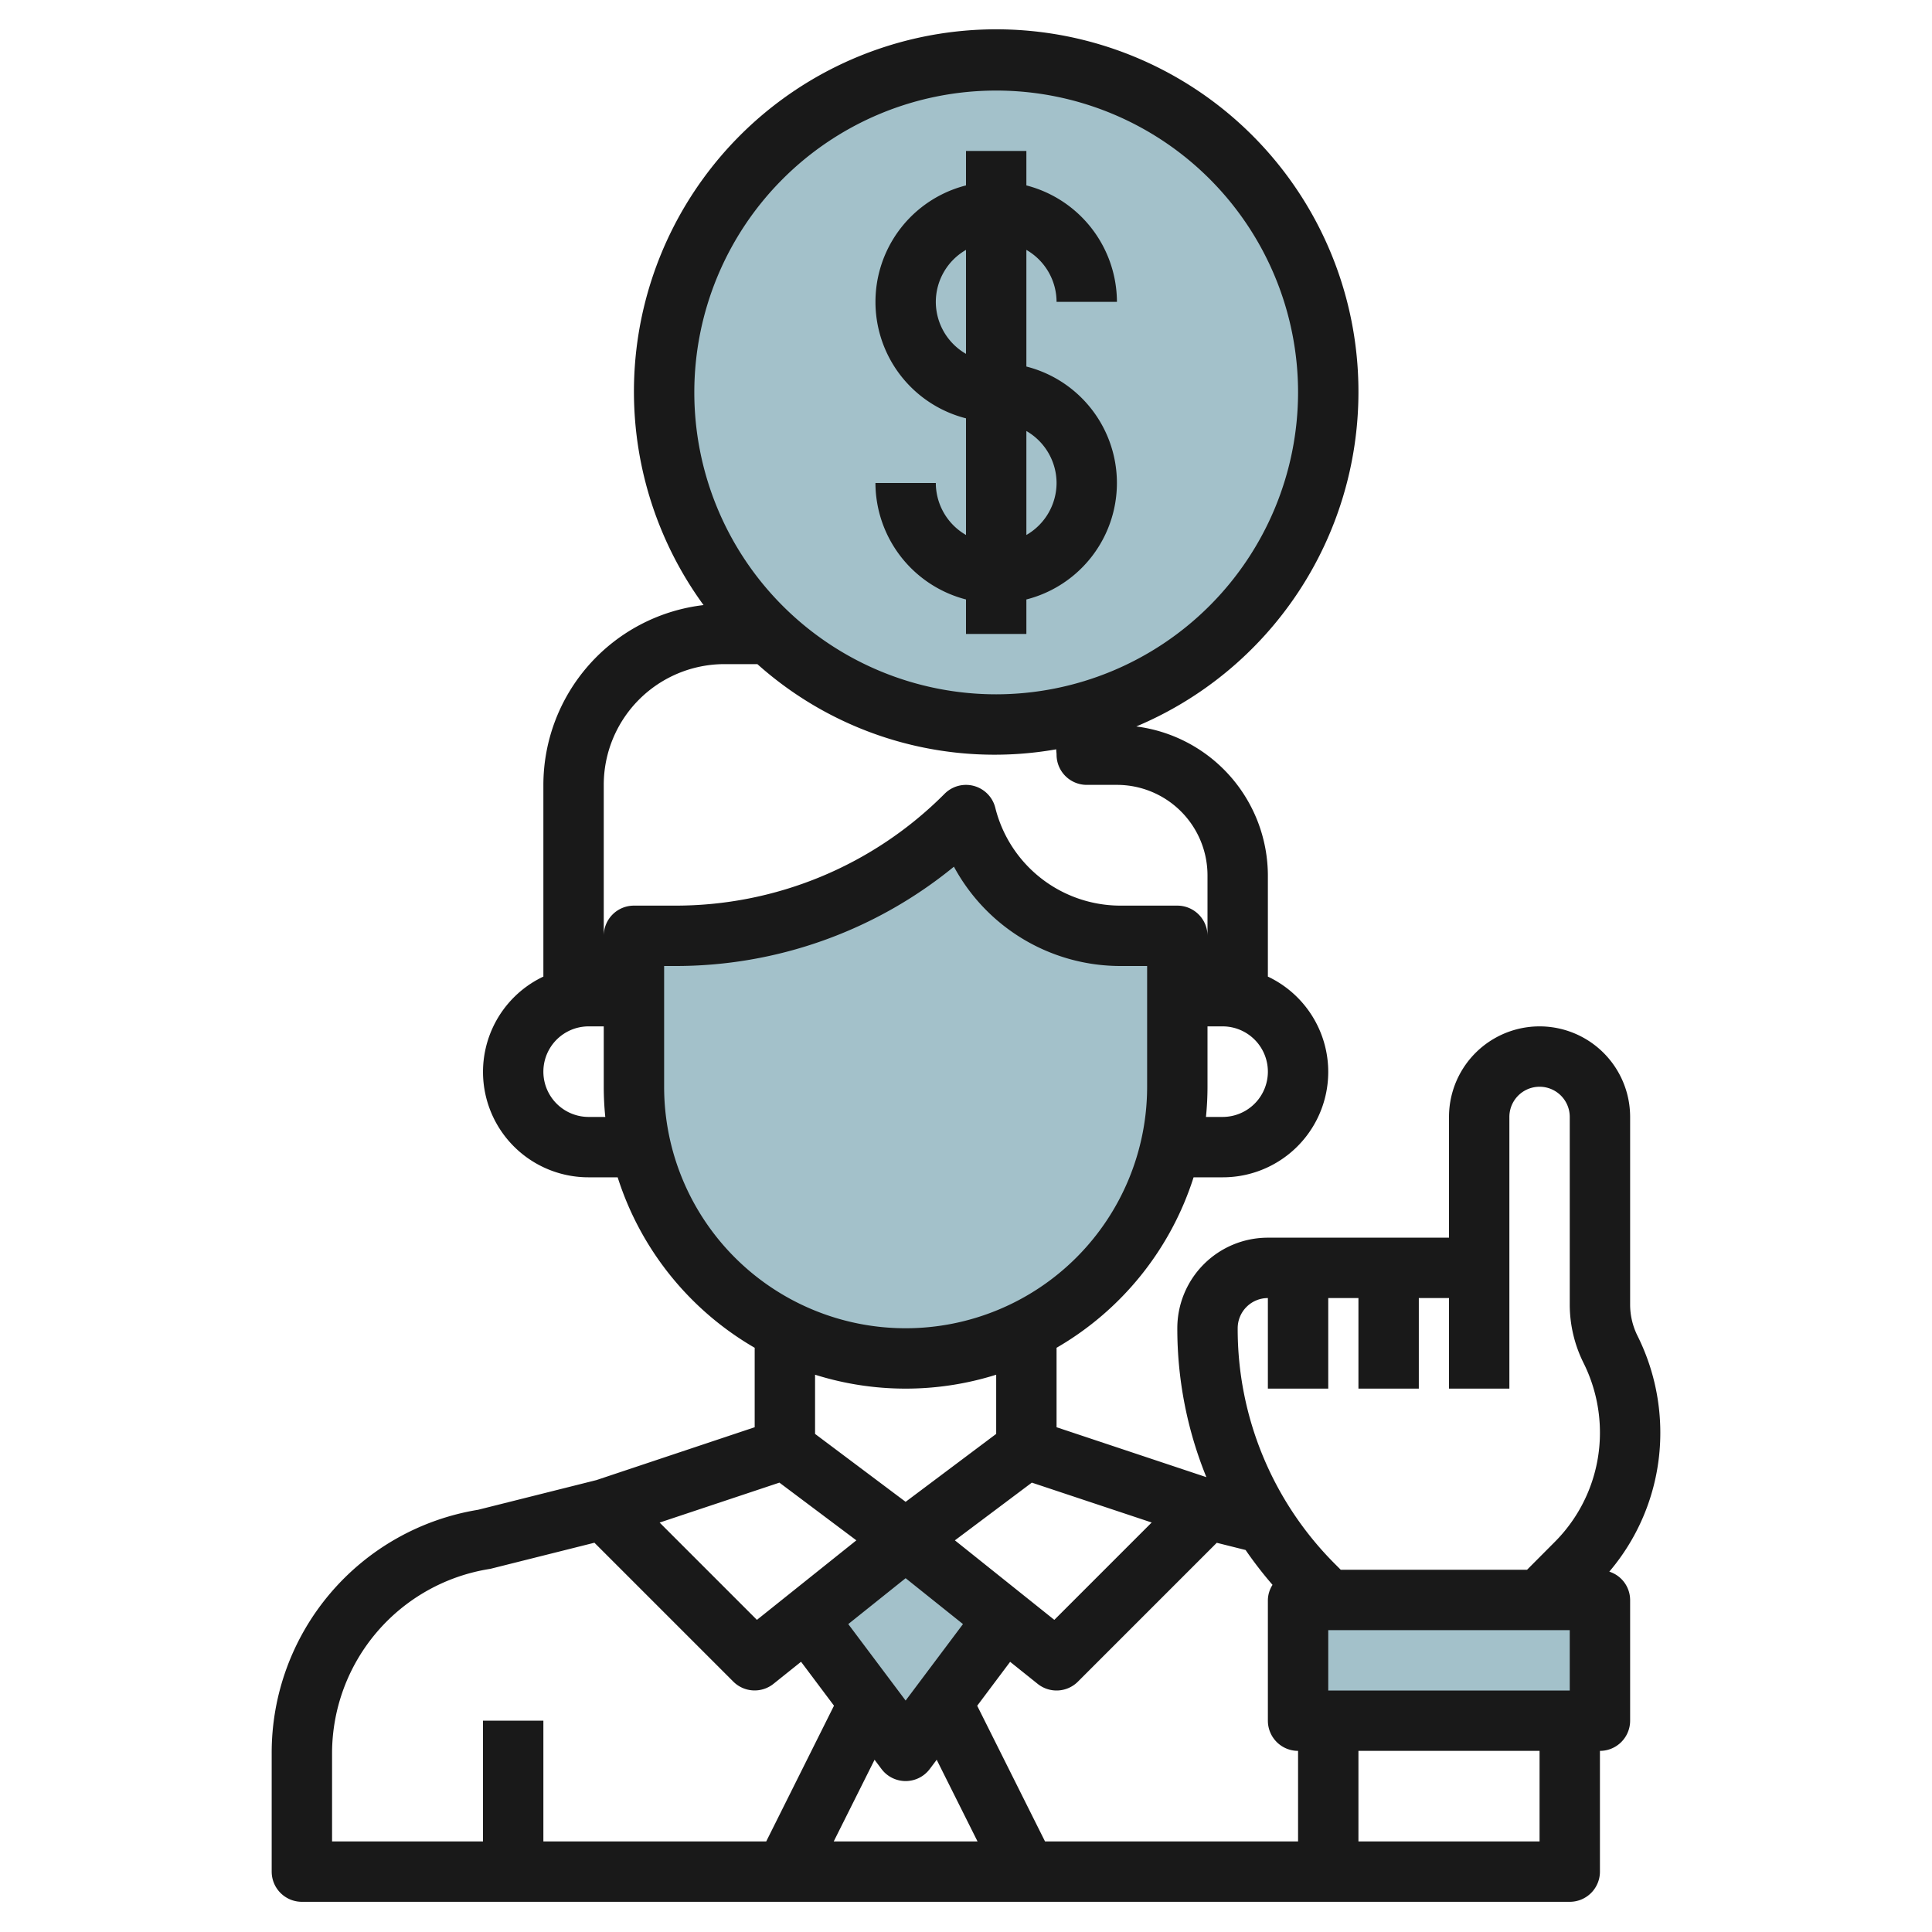
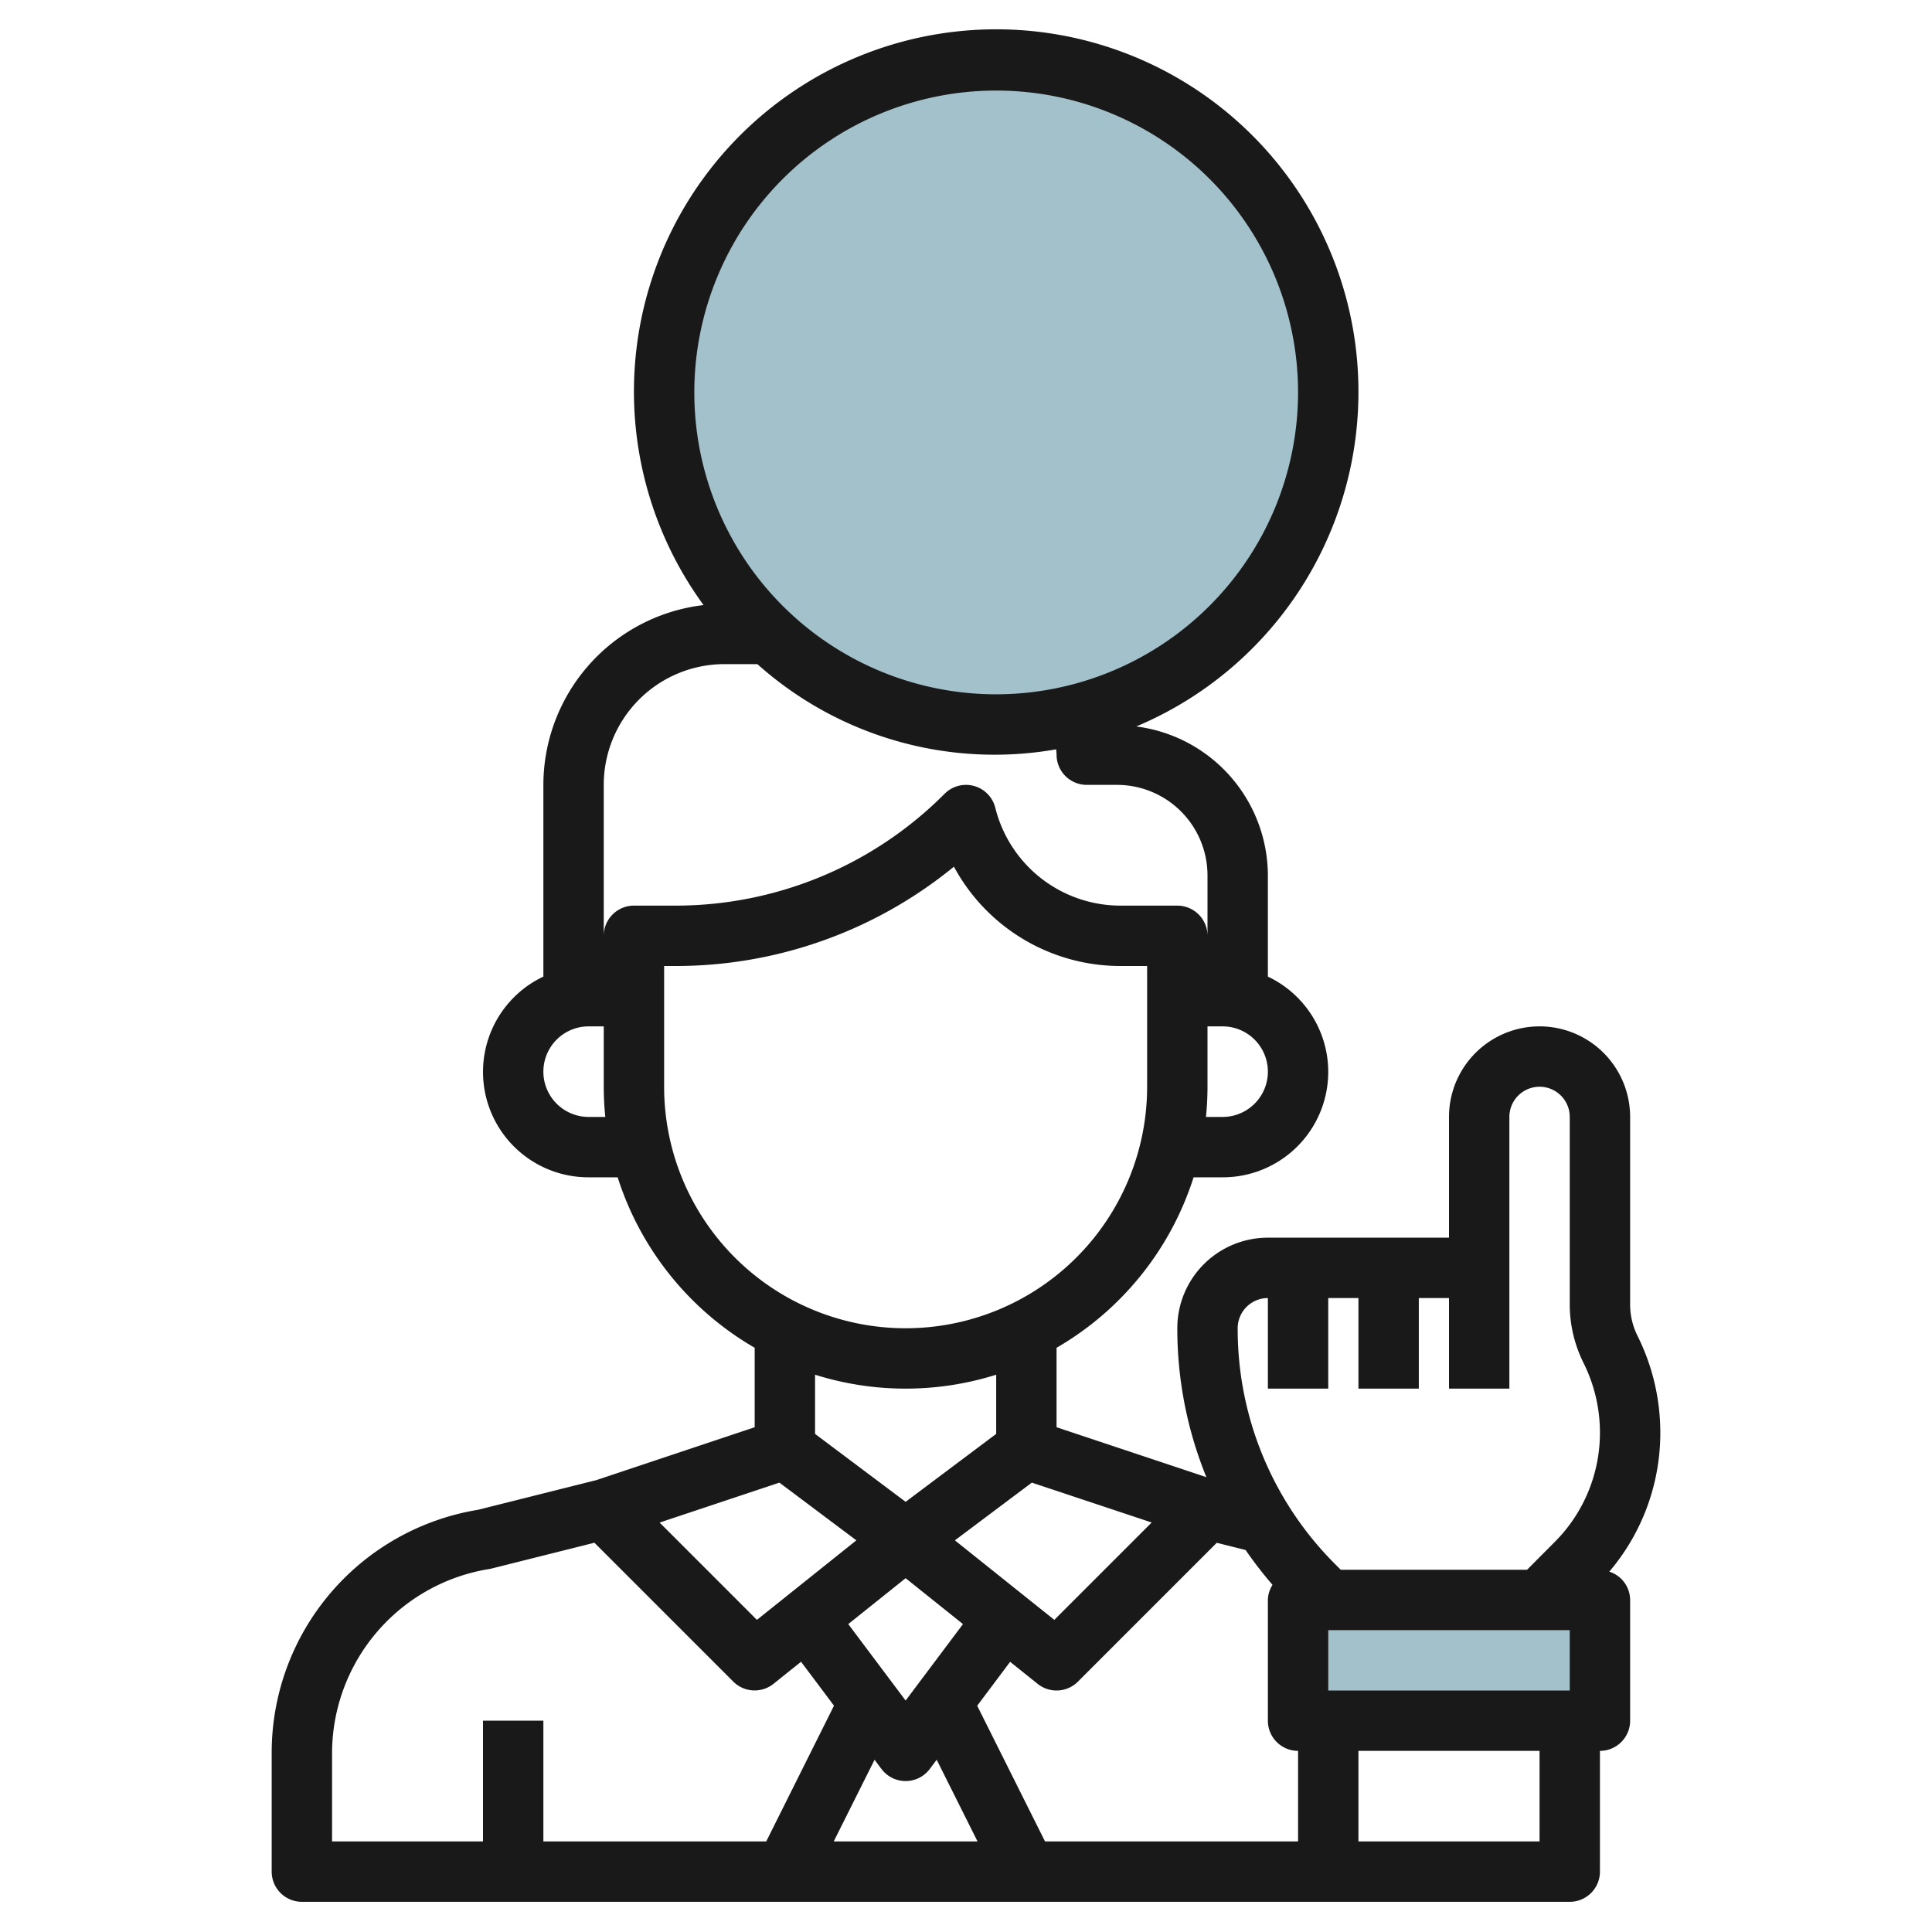
<svg xmlns="http://www.w3.org/2000/svg" id="Layer_3" height="512" viewBox="0 0 64 64" width="512" data-name="Layer 3">
  <g fill="#a3c1ca">
    <path d="m42.884 53h10v4h-10z" />
-     <path d="m38.884 31v5a9 9 0 0 1 -9 9 9 9 0 0 1 -9-9v-5h1.343a13.658 13.658 0 0 0 9.657-4 5.281 5.281 0 0 0 5.123 4z" />
    <circle cx="32.884" cy="13" r="11" />
-     <path d="m33.164 53.63-3.28 4.37-3.29-4.37 3.29-2.63z" />
  </g>
  <path d="m45 13a12 12 0 1 0 -21.694 7.044 6.006 6.006 0 0 0 -5.306 5.956v6.351a3.492 3.492 0 0 0 1.5 6.649h.961a10.044 10.044 0 0 0 4.539 5.647v2.632l-5.243 1.751-3.922.984a8.154 8.154 0 0 0 -6.835 8.069v3.917a1 1 0 0 0 1 1h42a1 1 0 0 0 1-1v-4a1 1 0 0 0 1-1v-4a.99.99 0 0 0 -.69-.937 7.093 7.093 0 0 0 1.69-4.611 7.189 7.189 0 0 0 -.755-3.2 2.332 2.332 0 0 1 -.245-1.036v-6.216a3 3 0 0 0 -6 0v4h-6a3 3 0 0 0 -3 3 13.043 13.043 0 0 0 .963 4.933l-4.963-1.654v-2.632a10.044 10.044 0 0 0 4.539-5.647h.961a3.492 3.492 0 0 0 1.5-6.649v-3.351a4.99 4.99 0 0 0 -4.359-4.935 12.017 12.017 0 0 0 7.359-11.065zm-25.5 24a1.5 1.5 0 0 1 0-3h.5v2a10.007 10.007 0 0 0 .051 1zm14.681 12.114 3.97 1.321-3.225 3.225-3.294-2.634zm-4.981 9.486a1 1 0 0 0 1.6 0l.229-.306 1.353 2.706h-4.764l1.353-2.706zm.8-2.267-1.9-2.533 1.9-1.52 1.9 1.52zm-4.926-2.673-3.223-3.223 3.968-1.323 2.549 1.912zm-14.074 4.423a6.189 6.189 0 0 1 5.243-6.113l3.448-.865 4.6 4.6a1 1 0 0 0 1.332.074l.913-.731 1.091 1.455-2.245 4.497h-7.382v-4h-2v4h-5zm41-4.083v2h-8v-2zm-1 7h-6v-3h6zm-9-18v3h2v-3h1v3h2v-3h1v3h2v-9a1 1 0 0 1 2 0v6.216a4.348 4.348 0 0 0 .456 1.932 5.173 5.173 0 0 1 .544 2.3 5.118 5.118 0 0 1 -1.508 3.642l-.906.91h-6.172l-.171-.171a11 11 0 0 1 -3.243-7.829 1 1 0 0 1 1-1zm.154 9.5a.969.969 0 0 0 -.154.5v4a1 1 0 0 0 1 1v3h-8.382l-2.247-4.495 1.091-1.455.913.731a1 1 0 0 0 1.332-.074l4.6-4.6.955.239a13.1 13.1 0 0 0 .892 1.154zm-9.154-5-3 2.25-3-2.25v-1.961a9.992 9.992 0 0 0 6 0zm5-11.5a8 8 0 0 1 -16 0v-4h.343a14.55 14.55 0 0 0 9.257-3.29 6.268 6.268 0 0 0 5.523 3.29h.877zm2.5 1h-.551a10.007 10.007 0 0 0 .051-1v-2h.5a1.5 1.5 0 0 1 0 3zm-5.5-12a1 1 0 0 0 1 1h1a3 3 0 0 1 3 3v2a1 1 0 0 0 -1-1h-1.877a4.275 4.275 0 0 1 -4.153-3.243 1 1 0 0 0 -1.677-.464 12.573 12.573 0 0 1 -8.95 3.707h-1.343a1 1 0 0 0 -1 1v-5a4 4 0 0 1 4-4h1.089a11.783 11.783 0 0 0 9.9 2.822c-.001.059.011.118.011.178zm-2-2a10 10 0 1 1 10-10 10.011 10.011 0 0 1 -10 10z" fill="#191919" />
-   <path d="m35 10h2a4 4 0 0 0 -3-3.858v-1.142h-2v1.142a3.981 3.981 0 0 0 0 7.716v3.864a1.993 1.993 0 0 1 -1-1.722h-2a4 4 0 0 0 3 3.858v1.142h2v-1.142a3.981 3.981 0 0 0 0-7.716v-3.864a1.993 1.993 0 0 1 1 1.722zm-4 0a1.993 1.993 0 0 1 1-1.722v3.444a1.993 1.993 0 0 1 -1-1.722zm4 6a1.993 1.993 0 0 1 -1 1.722v-3.444a1.993 1.993 0 0 1 1 1.722z" fill="#191919" />
</svg>